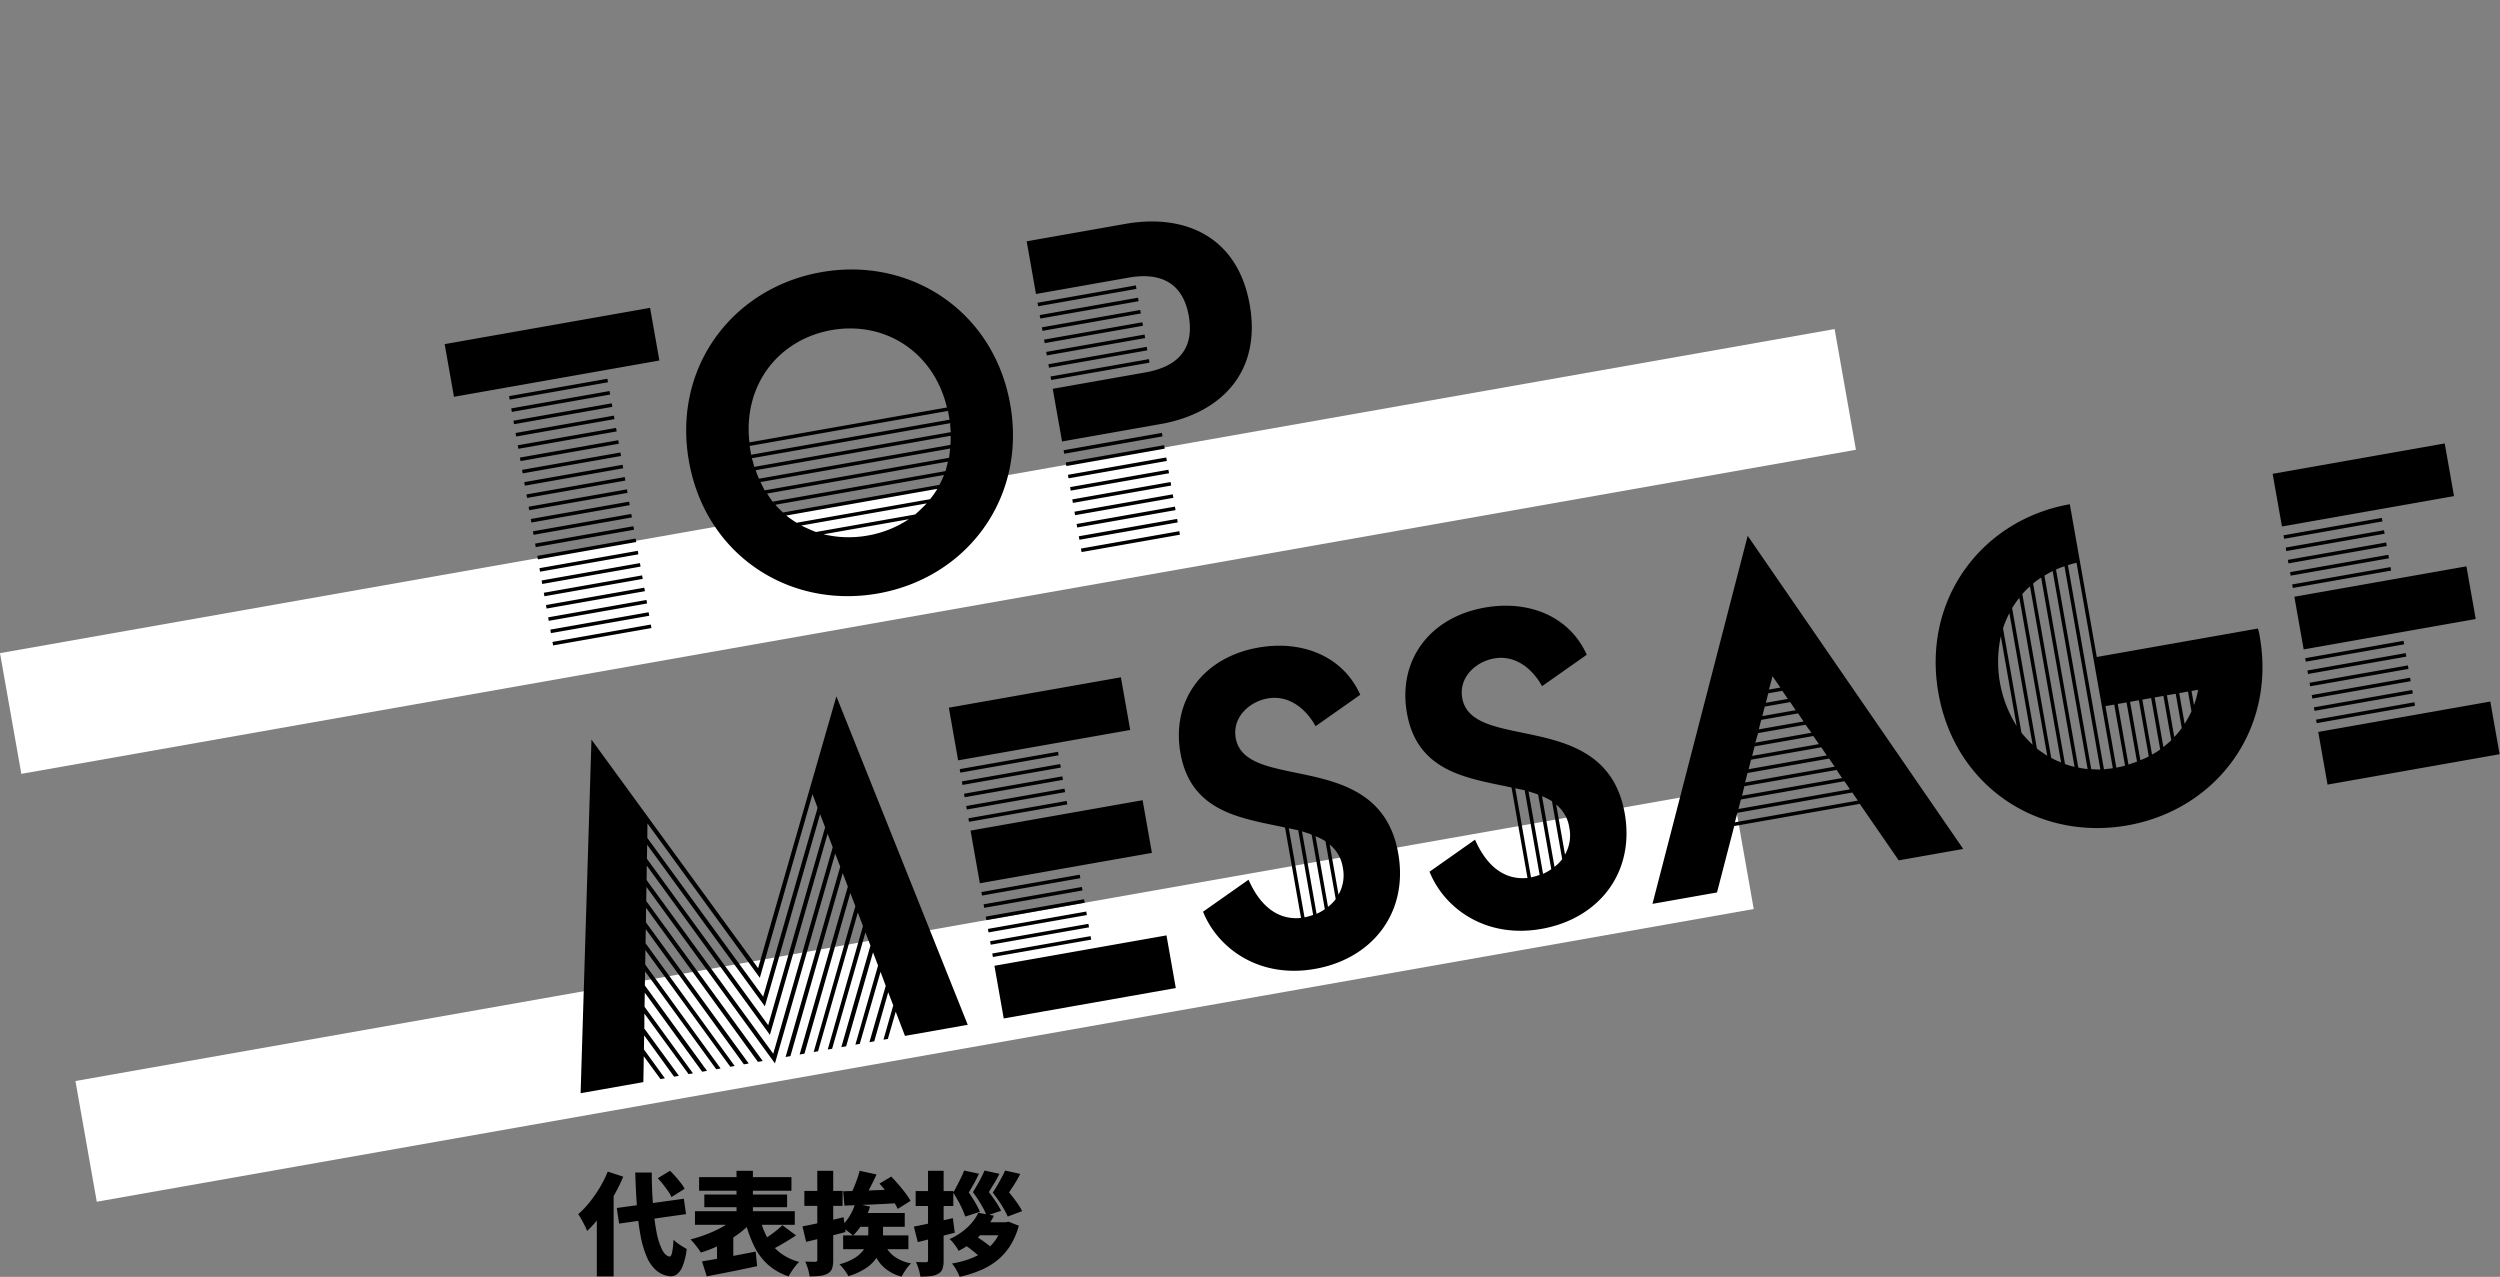
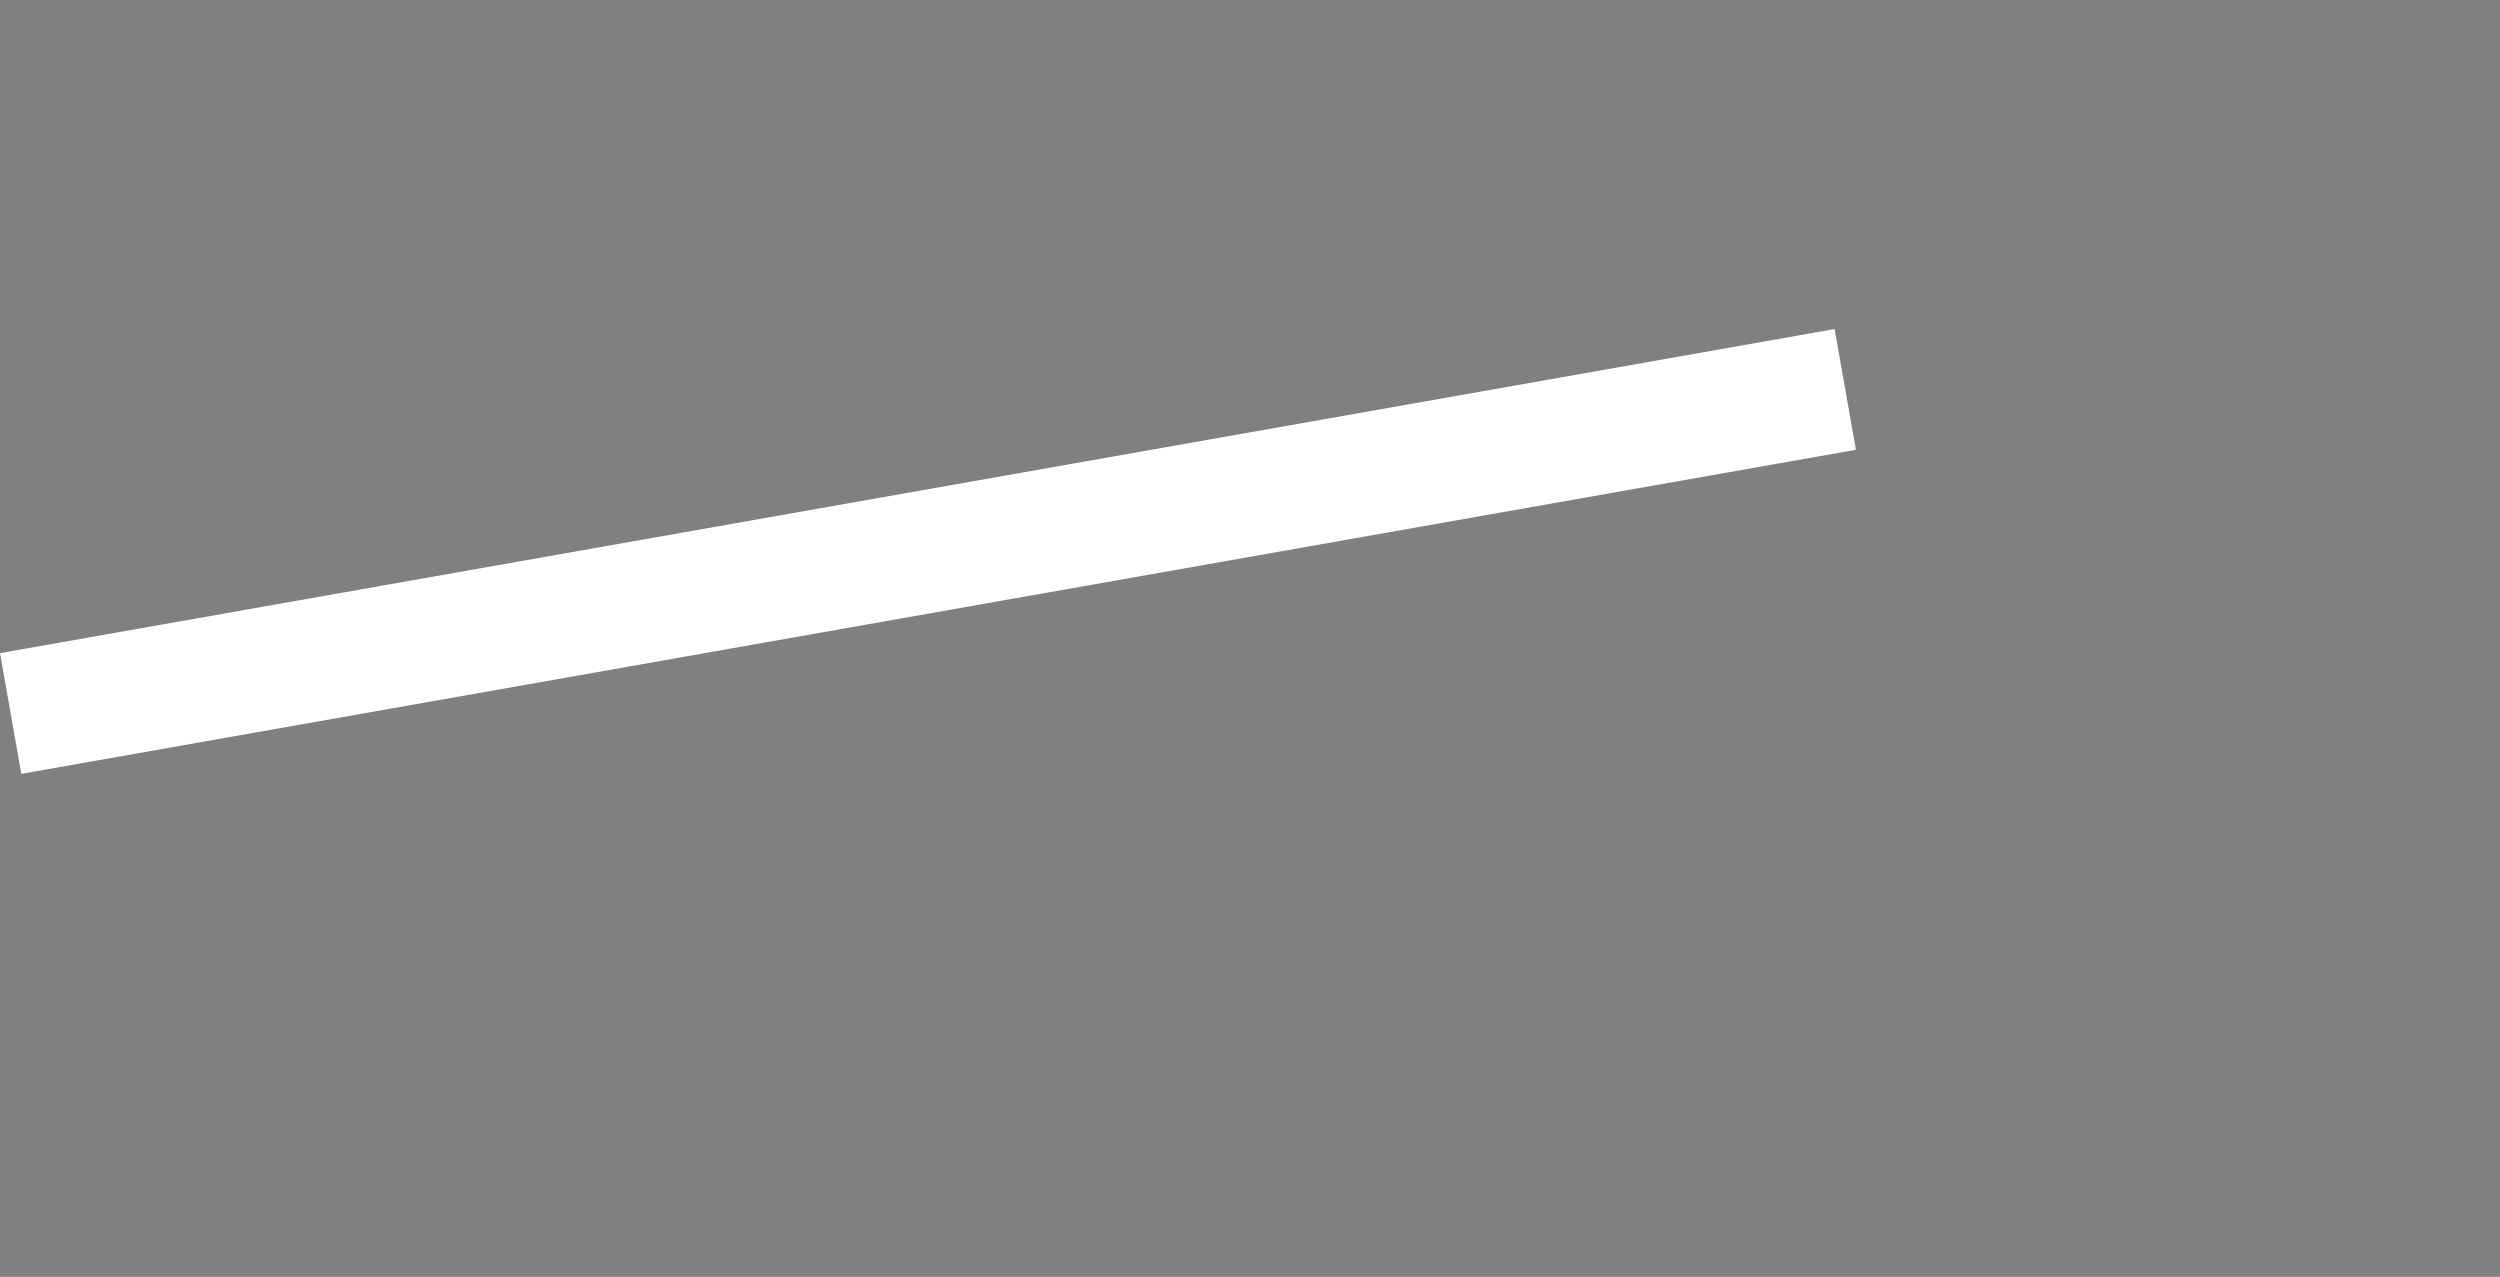
<svg xmlns="http://www.w3.org/2000/svg" width="673.228" height="343.842" viewBox="0 0 673.228 343.842">
  <rect x="0" y="0" width="673.228" height="343.842" fill="#808080" stroke="none" />
  <g transform="translate(39.619 -11523.291)">
    <rect width="501.568" height="33" transform="matrix(0.985, -0.174, 0.174, 0.985, -39.619, 11699.176)" fill="#fff" />
-     <rect width="453" height="33" transform="matrix(0.985, -0.174, 0.174, 0.985, -19.302, 11814.398)" fill="#fff" />
-     <path d="M2.4-84.96v14.4H58.56v-14.4ZM43.92-30.24v-.96H17.04v.96Zm0,23.52v-.96H17.04v.96Zm0-57.12v-.96H17.04v.96ZM17.04-37.92v.96H43.92v-.96ZM43.92-33.6v-.96H17.04v.96Zm0-16.8v-.96H17.04v.96ZM17.04-4.32v.96H43.92v-.96Zm26.88-9.12v-.96H17.04v.96ZM17.04-68.16v.96H43.92v-.96Zm0,40.32v.96H43.92v-.96Zm26.88,7.68v-.96H17.04v.96Zm0,10.08v-.96H17.04v.96Zm0-13.44v-.96H17.04v.96Zm0-36.96v-.96H17.04v.96ZM17.04,0H43.92V-.96H17.04Zm0-44.64v.96H43.92v-.96Zm0-10.08v.96H43.92v-.96Zm26.88,14.4v-.96H17.04v.96Zm0-6.72V-48H17.04v.96ZM17.04-17.76v.96H43.92v-.96ZM43.92-57.12v-.96H17.04v.96ZM61.68-42.48c0,25.68,19.68,43.92,43.92,43.92s43.92-18.24,43.92-43.92S129.84-86.4,105.6-86.4,61.68-68.16,61.68-42.48ZM78.6-44.64c.96-15.6,12.6-25.92,27-25.92s26.04,10.32,27,25.92Zm-.12,3.36v-2.4h54.24v2.4Zm54.24.96a16.263,16.263,0,0,0-.24,2.4H78.72a16.263,16.263,0,0,0-.24-2.4Zm-.48,3.36a16.994,16.994,0,0,1-.48,2.4H79.44a16.991,16.991,0,0,1-.48-2.4Zm-.72,3.36c-.24.84-.48,1.68-.72,2.4H80.4c-.24-.72-.48-1.56-.72-2.4Zm-1.2,3.36c-.36.84-.72,1.68-1.08,2.4H81.96c-.36-.72-.72-1.56-1.08-2.4Zm-1.68,3.36a17.149,17.149,0,0,1-1.68,2.4H84.24a17.148,17.148,0,0,1-1.68-2.4ZM87.36-21.12a22.66,22.66,0,0,1-2.4-2.4h41.28a22.658,22.658,0,0,1-2.4,2.4Zm4.68,3.36c-1.2-.72-2.4-1.56-3.6-2.4h34.32c-1.2.84-2.4,1.68-3.6,2.4Zm25.2.96a28.853,28.853,0,0,1-11.64,2.4,28.853,28.853,0,0,1-11.64-2.4Zm44.28-13.44h27c15.84,0,29.16-8.52,29.16-27.48s-13.32-27.24-29.16-27.24h-27v14.4h25.32c7.32,0,14.16,2.76,14.16,12.96s-6.72,12.96-14.16,12.96H161.52Zm0,29.28V0H188.4V-.96ZM188.4-13.44v-.96H161.52v.96ZM161.52-24.48v.96H188.4v-.96Zm0-26.88v.96H188.4v-.96Zm0-13.44v.96H188.4v-.96ZM188.4-20.16v-.96H161.52v.96Zm0-47.04v-.96H161.52v.96ZM161.52-54.72v.96H188.4v-.96ZM188.4-10.08v-.96H161.52v.96Zm-26.88,2.4v.96H188.4v-.96ZM188.4-47.04V-48H161.52v.96Zm-26.88-14.4v.96H188.4v-.96Zm0,33.6v.96H188.4v-.96ZM188.4-57.12v-.96H161.52v.96Zm0,40.32v-.96H161.52v.96ZM161.52-4.32v.96H188.4v-.96ZM3.36,120H20.52l1.32-6.84L25.2,120h1.2l-4.2-8.64.72-3.72,6,12.36h1.32l-6.96-14.16.72-3.96L32.88,120h1.2l-9.72-19.92.72-3.72L36.6,120h1.32L25.44,94.44l.72-3.72L40.44,120h1.2L26.52,88.92l.72-3.84L44.28,120h1.2L27.6,83.28l.72-3.72L48,120h1.32L28.68,77.76l.72-3.84L51.84,120h1.32L29.76,72.12l.72-3.72,25.8,52.8,25.8-52.8.72,3.72L59.4,120h1.32L83.16,73.92l.72,3.84L63.24,120h1.32L84.24,79.56l.72,3.72L67.08,120h1.2L85.32,85.08l.72,3.84L70.92,120h1.2L86.4,90.72l.72,3.72L74.64,120h1.32L87.48,96.36l.72,3.72L78.48,120h1.2l8.88-18.12.72,3.96L82.32,120h1.32l6-12.36.72,3.72L86.16,120h1.2l3.36-6.84L92.04,120H109.2L89.76,26.76,56.28,95.16,22.8,26.76Zm28.2-57.24L56.28,113.4,81,62.76l.72,3.84L56.28,118.56,30.84,66.6Zm1.08-5.52L56.28,105.6,79.92,57.24l.72,3.72-24.36,49.8L31.92,60.96Zm1.08-5.64L56.28,97.8,78.84,51.6l.72,3.84L56.28,102.96,33,55.44ZM119.04,120h47.04V105.6H119.04Zm47.04-70.56V35.04H119.04v14.4Zm0,33.6V68.64H119.04v14.4Zm-47.04,19.2v.96h26.88v-.96ZM145.92,52.8v-.96H119.04v.96Zm0,40.32v-.96H119.04v.96ZM119.04,88.8v.96h26.88V88.8Zm26.88-22.56v-.96H119.04v.96ZM119.04,55.2v.96h26.88V55.2Zm26.88,44.64v-.96H119.04v.96Zm-26.88-14.4v.96h26.88v-.96Zm0-23.52v.96h26.88v-.96Zm26.88-2.4v-.96H119.04v.96Zm0,36.96v-.96H119.04v.96Zm57.96,24.96c15.6,0,27.48-10.44,27.48-26.76,0-29.04-37.68-23.04-37.68-38.16,0-5.64,5.28-9,10.32-9,5.64,0,9.6,4.32,11.4,9.6l13.32-6.24c-2.76-11.04-12.84-17.28-24.84-17.28-15,0-25.56,9.84-25.56,24.36,0,16.32,13.44,20.16,24.24,24.6v24.72c-7.68-.6-10.8-7.2-12.12-12.6l-13.56,6.36C179.04,111.36,188.52,121.44,203.88,121.44Zm2.04-37.56v23.16a16.263,16.263,0,0,1-2.4.24V82.92C204.36,83.28,205.2,83.64,205.92,83.88Zm3.36,1.8v20.4a14.117,14.117,0,0,1-2.4.84V84.36C207.72,84.84,208.56,85.2,209.28,85.68Zm3.36,2.4v15.84a10.827,10.827,0,0,1-2.4,1.68V86.28A17.887,17.887,0,0,1,212.64,88.08Zm3.36,7.8a10.426,10.426,0,0,1-2.4,6.96V89.16A9.793,9.793,0,0,1,216,95.88Zm49.8,25.56c15.6,0,27.48-10.44,27.48-26.76,0-29.04-37.68-23.04-37.68-38.16,0-5.64,5.28-9,10.32-9,5.64,0,9.6,4.32,11.4,9.6l13.32-6.24C287.88,39.84,277.8,33.6,265.8,33.6c-15,0-25.56,9.84-25.56,24.36,0,16.32,13.44,20.16,24.24,24.6v24.72c-7.68-.6-10.8-7.2-12.12-12.6l-13.56,6.36C240.96,111.36,250.44,121.44,265.8,121.44Zm2.04-37.56v23.16a16.263,16.263,0,0,1-2.4.24V82.92C266.28,83.28,267.12,83.64,267.84,83.88Zm3.36,1.8v20.4a14.118,14.118,0,0,1-2.4.84V84.36C269.64,84.84,270.48,85.2,271.2,85.68Zm3.36,2.4v15.84a10.827,10.827,0,0,1-2.4,1.68V86.28A17.887,17.887,0,0,1,274.56,88.08Zm3.36,7.8a10.426,10.426,0,0,1-2.4,6.96V89.16A9.793,9.793,0,0,1,277.92,95.88ZM296.4,120h17.64l7.68-16.8h34.32l7.68,16.8h17.64L338.88,26.88Zm26.76-20.16H354.6l1.08,2.4h-33.6Zm1.56-3.36h28.32l1.08,2.4H323.64Zm1.56-3.36h25.2l1.08,2.4H325.2Zm1.44-3.36h22.32l1.08,2.4H326.64Zm1.56-3.36h19.2l1.08,2.4H328.2Zm1.56-3.36h16.08l1.08,2.4H329.76Zm1.56-3.36h12.96l1.2,2.4H331.2Zm1.44-3.36h10.08l1.08,2.4H332.76Zm1.56-3.36h6.96l1.08,2.4h-9.12Zm1.56-3.36h3.84l1.08,2.4h-6Zm1.92-4.32,1.56,3.36h-3.12ZM426,121.44c24.24,0,43.92-18.24,43.92-43.92a13.043,13.043,0,0,0-.12-2.16H425.76V33.6c-24,0-43.68,18.24-43.68,43.92S401.76,121.44,426,121.44Zm-1.2-72V105.6c-.84,0-1.56-.12-2.4-.12V49.68A16.262,16.262,0,0,1,424.8,49.44Zm-3.36.36v55.56c-.84-.12-1.56-.36-2.4-.48V50.28A16.99,16.99,0,0,1,421.44,49.8Zm-3.36.72v54.12a19.046,19.046,0,0,1-2.4-.84V51.36A19.045,19.045,0,0,1,418.08,50.52Zm-3.36,1.2v51.72a14.934,14.934,0,0,1-2.4-1.2V52.92A14.933,14.933,0,0,1,414.72,51.72Zm-3.36,1.8v48.12a17.148,17.148,0,0,1-2.4-1.68V55.2A17.149,17.149,0,0,1,411.36,53.52ZM408,56.04v43.2c-.84-.84-1.68-1.56-2.4-2.4V58.44A22.66,22.66,0,0,1,408,56.04Zm-3.36,3.6v36a39.41,39.41,0,0,1-2.4-3.72V63.36A28.316,28.316,0,0,1,404.64,59.64Zm-3.36,5.76V89.88a32.412,32.412,0,0,1,0-24.48Zm26.88,23.4v16.68a16.082,16.082,0,0,1-2.4.12V88.8Zm3.36,0V105c-.84.12-1.56.24-2.4.36V88.8Zm3.36,0v15.36a17.544,17.544,0,0,1-2.4.6V88.8Zm3.36,0v14.04a14.3,14.3,0,0,1-2.4.96v-15Zm3.36,0v12.12c-.72.48-1.56.96-2.4,1.44V88.8Zm3.36,0v9.36a19.581,19.581,0,0,1-2.4,2.04V88.8Zm3.36,0v5.4a29.2,29.2,0,0,1-2.4,3V88.8Zm2.76,0a22.4,22.4,0,0,1-1.8,3.84V88.8ZM480.96,120H528V105.6H480.96ZM528,49.44V35.04H480.96v14.4Zm0,33.6V68.64H480.96v14.4Zm-47.04,19.2v.96h26.88v-.96ZM507.84,52.8v-.96H480.96v.96Zm0,40.32v-.96H480.96v.96ZM480.96,88.8v.96h26.88V88.8Zm26.88-22.56v-.96H480.96v.96ZM480.96,55.2v.96h26.88V55.2Zm26.88,44.64v-.96H480.96v.96Zm-26.88-14.4v.96h26.88v-.96Zm0-23.52v.96h26.88v-.96Zm26.88-2.4v-.96H480.96v.96Zm0,36.96v-.96H480.96v.96Z" transform="matrix(0.985, -0.174, 0.174, 0.985, 92.543, 11700.064)" />
-     <path d="M10.47-15.63l18.06-2.49.6,4.14L11.1-11.43Zm11.04-8.01,3.3-2.01q.72.69,1.485,1.56t1.425,1.725a9.836,9.836,0,0,1,1.02,1.575L25.2-18.57a8.858,8.858,0,0,0-.915-1.605q-.615-.885-1.335-1.8T21.51-23.64ZM8.04-25.44l4.17,1.38a46.191,46.191,0,0,1-2.67,5.37,49.717,49.717,0,0,1-3.36,5.085A32.477,32.477,0,0,1,2.49-9.45q-.21-.54-.63-1.4t-.9-1.71a14.837,14.837,0,0,0-.87-1.4,24.628,24.628,0,0,0,3.045-3.195,34.985,34.985,0,0,0,2.76-3.975A29.912,29.912,0,0,0,8.04-25.44ZM5.1-16.47l4.47-4.47.06.06V2.79H5.1Zm10.35-8.7h4.44q.03,4.68.345,8.7a65.264,65.264,0,0,0,.9,7.08,19.342,19.342,0,0,0,1.47,4.845q.885,1.785,2.055,2,.45.03.705-1.065a21.876,21.876,0,0,0,.375-3.5,8.165,8.165,0,0,0,1.11.96q.69.51,1.38.93t1.08.63a17.9,17.9,0,0,1-1.14,4.7A4.9,4.9,0,0,1,26.6,2.265a2.775,2.775,0,0,1-1.725.5,6.753,6.753,0,0,1-3.75-1.575,10.066,10.066,0,0,1-2.6-3.72,27.064,27.064,0,0,1-1.665-5.73,68.86,68.86,0,0,1-.945-7.59Q15.6-20.1,15.45-25.17Zm17.19,1.23H57.51v3.66H32.64Zm1.41,4.68H56.34v3.42H34.05Zm-2.52,4.5H58.41v3.66H31.53ZM42.72-25.65h4.41v14.04H42.72Zm.09,12.27,3.78,1.8a25.08,25.08,0,0,1-2.775,2.49,29.7,29.7,0,0,1-3.3,2.22,36.357,36.357,0,0,1-3.63,1.845A33.019,33.019,0,0,1,33.12-3.63a12.917,12.917,0,0,0-.795-1.17q-.495-.66-1.02-1.29T30.33-7.17a36.437,36.437,0,0,0,3.615-1.11,36.325,36.325,0,0,0,3.48-1.47,26.423,26.423,0,0,0,3.045-1.725A14.09,14.09,0,0,0,42.81-13.38Zm6.27.72A21.163,21.163,0,0,0,51.09-7.5a12.878,12.878,0,0,0,3.375,3.93A14.588,14.588,0,0,0,59.58-1.11,10.108,10.108,0,0,0,58.56.03q-.54.69-1.02,1.425a13.64,13.64,0,0,0-.78,1.335A15.927,15.927,0,0,1,51.135-.42a16.471,16.471,0,0,1-3.66-4.92,34.261,34.261,0,0,1-2.385-6.57Zm6,1.68,3.66,2.73q-1.17.78-2.4,1.53t-2.4,1.395Q52.77-4.68,51.75-4.2L48.99-6.51q.99-.57,2.1-1.32t2.16-1.575Q54.3-10.23,55.08-10.98ZM33.42-1.26q1.89-.3,4.275-.72t5.01-.915Q45.33-3.39,47.88-3.9L48.27.03q-2.34.51-4.74,1.005t-4.65.93q-2.25.435-4.17.825Zm4.05-5.16,2.79-2.79,1.59.42V-.42H37.47Zm38.4-19.23,4.56.99q-.6,1.29-1.245,2.58t-1.26,2.43q-.615,1.14-1.185,2.01l-3.6-.99q.51-.96,1.035-2.175t.975-2.475A23.83,23.83,0,0,0,75.87-25.65Zm-4.44,5.52,4.335-.135q2.415-.075,5.055-.18t5.19-.2l-.06,3.72q-2.49.15-5.01.27t-4.86.21q-2.34.09-4.29.18Zm9.78-2.07,3.18-1.89q.93.96,1.935,2.13T88.2-19.65a15.58,15.58,0,0,1,1.38,2.1l-3.45,2.16a14.835,14.835,0,0,0-1.23-2.13q-.81-1.2-1.785-2.43T81.21-22.2ZM74.7-16.89l3.99.9a20.68,20.68,0,0,1-1.95,4.35A16.81,16.81,0,0,1,74.1-8.19a9.554,9.554,0,0,0-.975-.825q-.615-.465-1.245-.9t-1.11-.7A10.959,10.959,0,0,0,73.14-13.4,14.55,14.55,0,0,0,74.7-16.89Zm1.41,2.61H88.02v3.72H74.64ZM71.43-8.25H89.01v3.72H71.43Zm6.78-4.5h3.96V-8.7a15.766,15.766,0,0,1-.33,3.15A9.46,9.46,0,0,1,80.55-2.4,10.338,10.338,0,0,1,77.745.45a17.416,17.416,0,0,1-4.9,2.28,7.847,7.847,0,0,0-.63-1.065q-.42-.615-.9-1.2a9.509,9.509,0,0,0-.87-.945,15.38,15.38,0,0,0,4.125-1.71A8.28,8.28,0,0,0,76.9-4.3a6.331,6.331,0,0,0,1.05-2.265,10.156,10.156,0,0,0,.255-2.22Zm3.96,5.94a9.073,9.073,0,0,0,2.655,3.93A10.436,10.436,0,0,0,89.73-.72a9.729,9.729,0,0,0-1.4,1.665A16.166,16.166,0,0,0,87.18,2.85,11.078,11.078,0,0,1,81.63-.435a15.543,15.543,0,0,1-3-5.805ZM60.48-10.68q1.44-.27,3.27-.66t3.825-.855q2-.465,3.975-.945l.51,3.99q-2.7.72-5.49,1.4T61.47-6.51Zm.51-9.54H71.28v4.02H60.99Zm3.48-5.43h4.29V-1.71a7.363,7.363,0,0,1-.3,2.355A2.539,2.539,0,0,1,67.29,2.01a5.442,5.442,0,0,1-2.04.63,23.362,23.362,0,0,1-2.85.15A11.385,11.385,0,0,0,61.965.8a14.91,14.91,0,0,0-.735-2q.78.03,1.575.045t1.1.015a.737.737,0,0,0,.45-.15.586.586,0,0,0,.12-.42Zm39.54-.06,3.99.84q-.66,1.44-1.35,2.685T105.27-19.8q.93,1.32,1.74,2.73a24.27,24.27,0,0,1,1.26,2.46l-3.96,1.29a21.532,21.532,0,0,0-1.275-3.03,35.2,35.2,0,0,0-1.965-3.42q.57-.99,1.125-2.055t1.035-2.07Q103.71-24.9,104.01-25.71Zm5.49,0,4.02.87a29.54,29.54,0,0,1-1.44,2.625q-.72,1.155-1.41,2.295.66.84,1.29,1.74t1.155,1.755a17.118,17.118,0,0,1,.855,1.545l-3.9,1.32a18.541,18.541,0,0,0-1.47-3,37.039,37.039,0,0,0-2.22-3.33q.6-.99,1.2-2.025t1.1-2.025Q109.17-24.93,109.5-25.71Zm5.55,0,4.08.9q-.48.96-.99,1.815t-1.02,1.635q-.51.78-1.02,1.53.72.84,1.395,1.74t1.23,1.74a15.18,15.18,0,0,1,.915,1.56l-3.9,1.47a15.816,15.816,0,0,0-.96-1.95q-.6-1.05-1.38-2.2t-1.68-2.3q.66-.99,1.275-2.055t1.155-2.07Q114.69-24.9,115.05-25.71Zm-7.2,11.37,4.2.78a21.445,21.445,0,0,1-3.705,5.25,22.117,22.117,0,0,1-5.835,4.23,6.918,6.918,0,0,0-.63-1.095,14.773,14.773,0,0,0-.9-1.185,6.336,6.336,0,0,0-.9-.9,17.31,17.31,0,0,0,4.95-3.27A13.68,13.68,0,0,0,107.85-14.34Zm1.17,2.55h6.63v3.51h-9.78Zm5.37,0h.81l.78-.15,2.76,1.08a19.887,19.887,0,0,1-2.34,5.415,16.2,16.2,0,0,1-3.48,3.915,18.793,18.793,0,0,1-4.545,2.685A33.643,33.643,0,0,1,102.81,2.91a13.427,13.427,0,0,0-.9-1.875A10.676,10.676,0,0,0,100.74-.69a25.065,25.065,0,0,0,4.845-1.26,16.486,16.486,0,0,0,3.99-2.13,12.686,12.686,0,0,0,2.97-3.06,13.4,13.4,0,0,0,1.845-4.05ZM104.16-5.7l2.76-2.46q.72.42,1.56.99t1.6,1.14a14.651,14.651,0,0,1,1.275,1.05l-2.94,2.73a10.572,10.572,0,0,0-1.155-1.1q-.735-.615-1.56-1.245T104.16-5.7ZM90.48-10.62q2.04-.39,4.86-1.005t5.64-1.275l.51,3.93q-2.55.66-5.16,1.32t-4.8,1.2Zm.48-9.57H101.1v4.02H90.96Zm3.33-5.46h4.2V-1.56a7.1,7.1,0,0,1-.3,2.31,2.441,2.441,0,0,1-1.14,1.32,5.422,5.422,0,0,1-2.025.63,22.694,22.694,0,0,1-2.805.15A10.759,10.759,0,0,0,91.785.885,15.461,15.461,0,0,0,91.05-1.08q.78.03,1.575.045t1.1.015a.59.59,0,0,0,.45-.135.646.646,0,0,0,.12-.435Z" transform="translate(116 11864.223)" />
  </g>
</svg>